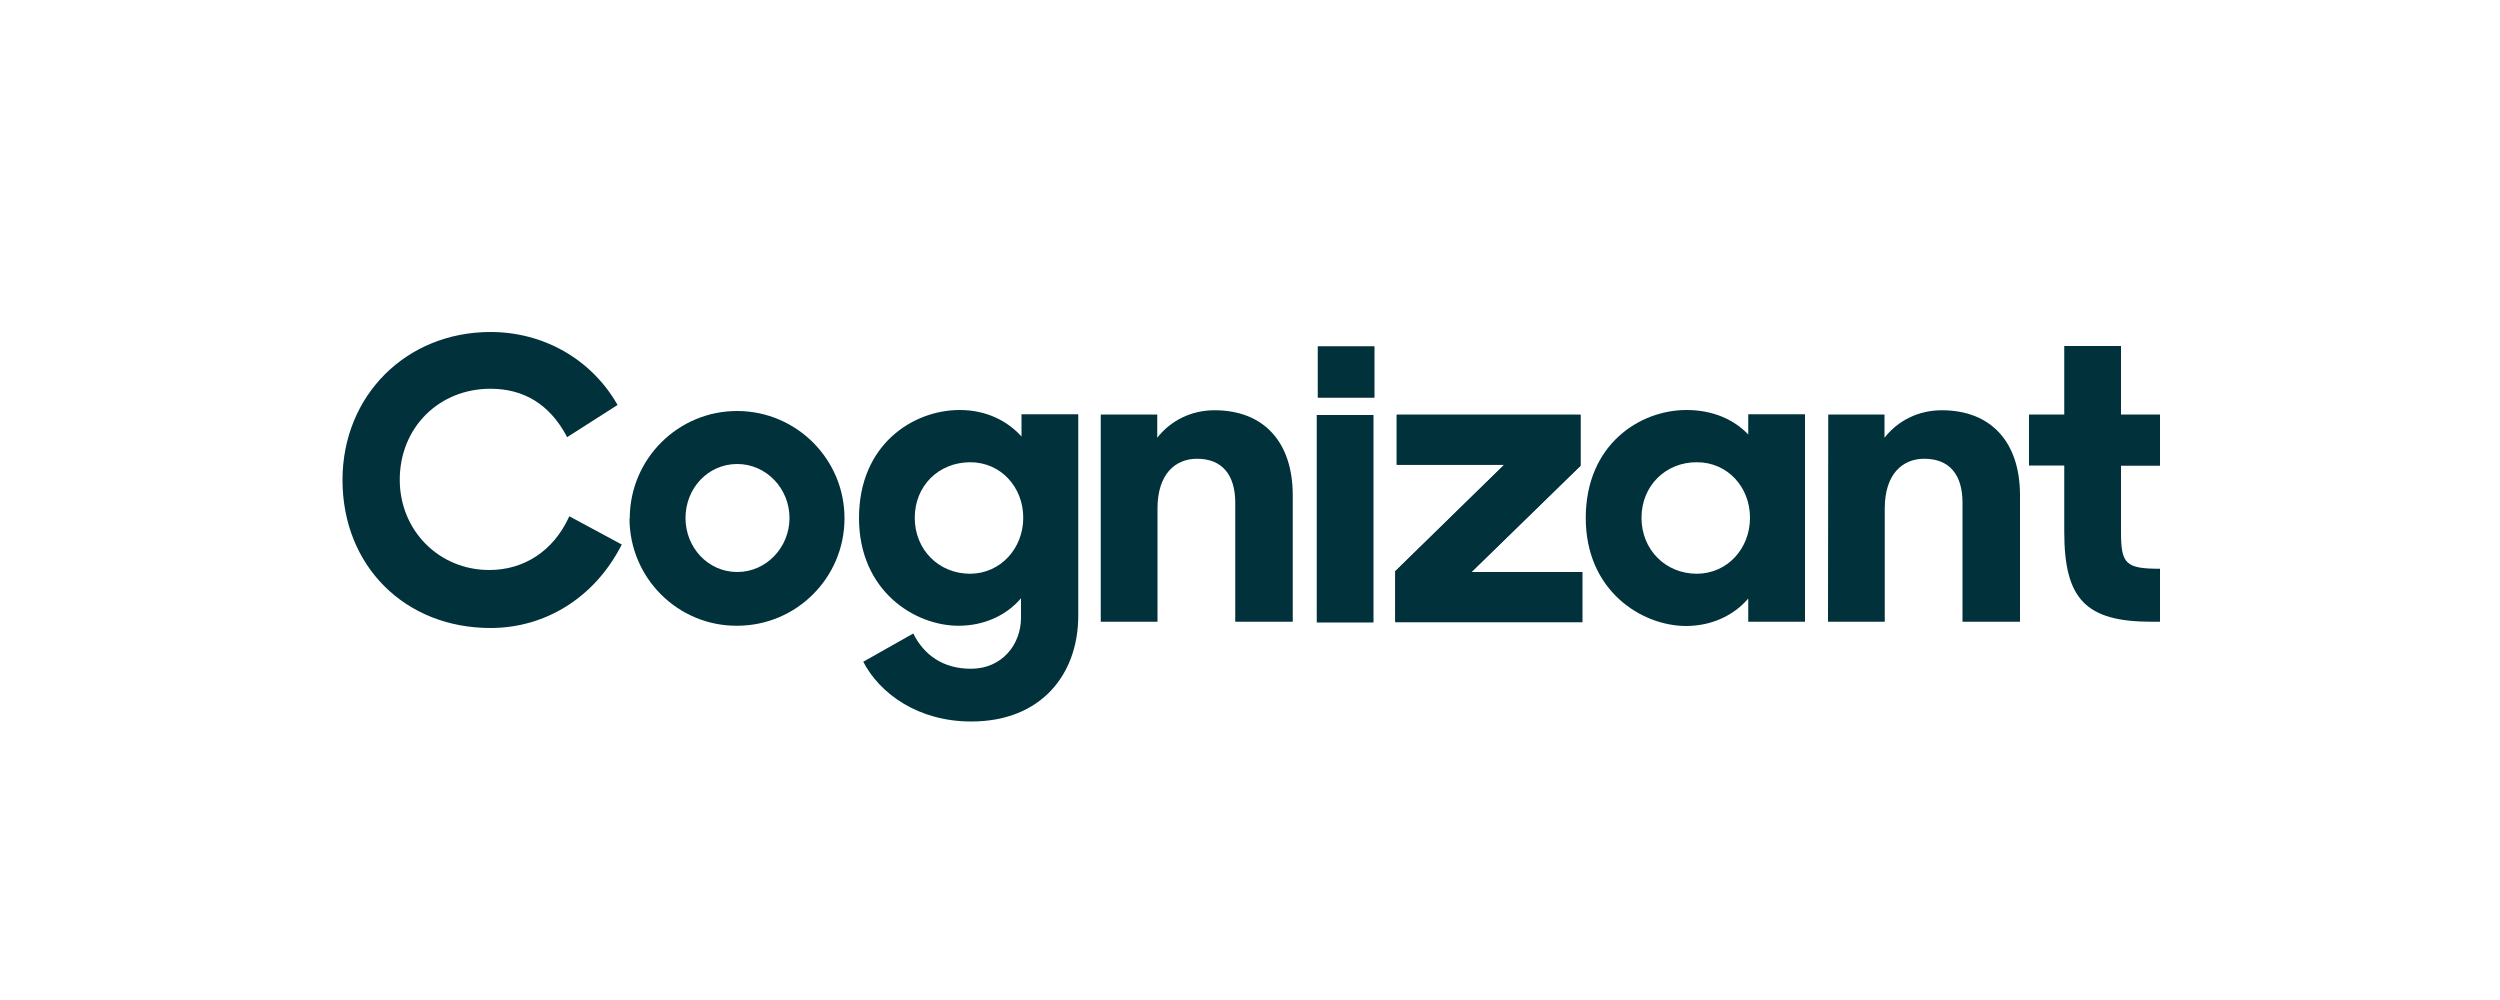
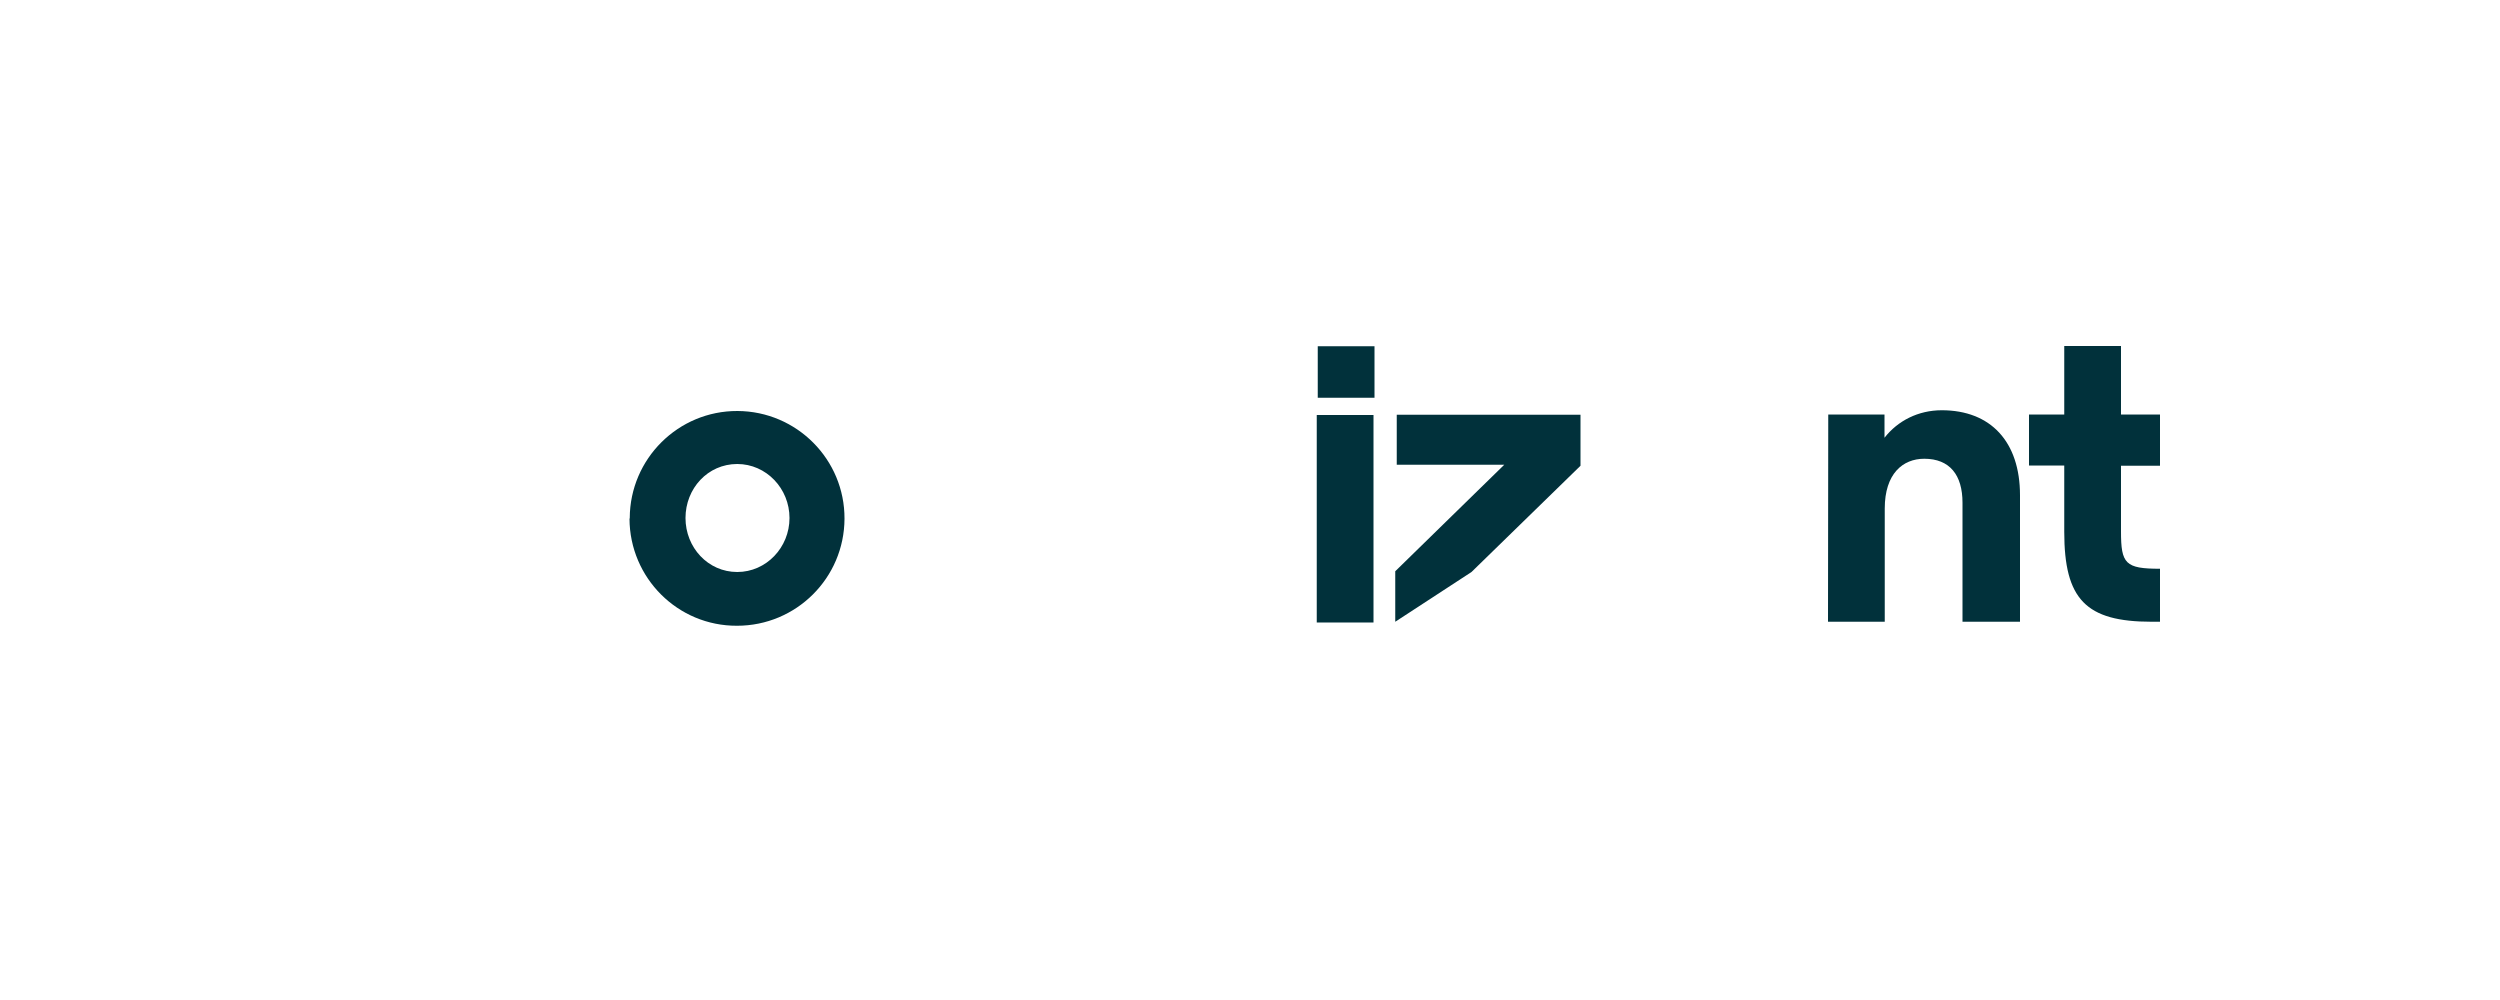
<svg xmlns="http://www.w3.org/2000/svg" version="1.1" id="Layer_1" x="0px" y="0px" viewBox="0 0 1000 400" style="enable-background:new 0 0 1000 400;" xml:space="preserve">
  <style type="text/css">
	.st0{fill:#01313B;}
</style>
  <g>
-     <path class="st0" d="M558.1,228.5l43.6-42.6h-43v-20h73.5v20.4l-43.6,42.5H633v20.1h-74.9V228.5z" />
    <rect x="527.1" y="138.5" class="st0" width="22.7" height="20.6" />
    <rect x="526.7" y="166" class="st0" width="22.7" height="83" />
    <path class="st0" d="M251.9,207.2c0.1-23.7,19.4-42.9,43.1-42.8c23.7,0.1,42.9,19.4,42.8,43.1c-0.1,23.7-19.3,42.8-43,42.8   c-23.7,0.1-42.9-19.1-43-42.8C251.9,207.4,251.9,207.3,251.9,207.2z M315.8,207.2c0-11.8-9.3-21.6-20.9-21.6   c-11.8,0-20.7,9.8-20.7,21.6c0,11.8,9,21.6,20.7,21.6C306.5,228.8,315.8,219,315.8,207.2L315.8,207.2z" />
-     <path class="st0" d="M440.4,165.8h22.5v9.3c5.3-6.8,13.5-11,22.9-11c19.6,0,31.3,12.6,31.3,34v50.6h-23v-47.6   c0-11.1-5.2-17.6-15.3-17.6c-8.6,0-15.8,6-15.8,19.9v45.3h-22.7V165.8z" />
-     <path class="st0" d="M634.3,207.2c0-29.4,21.6-43.2,40.3-43.2c10.8,0,19.2,4,24.7,9.8v-8.1h22.7v83h-22.7v-9.3   c-5.5,6.5-14.3,11-25,11C656.7,250.3,634.3,236.4,634.3,207.2z M700,207.1c0-12.3-9-22.2-21.2-22.2c-12.5-0.1-22.2,9.4-22.2,22.2   c0,12.8,9.6,22.4,22.2,22.4C691.1,229.4,700,219.3,700,207.1L700,207.1z" />
    <path class="st0" d="M731.3,165.8h22.5v9.3c5.3-6.8,13.5-11,22.9-11c19.6,0,31.3,12.6,31.3,34v50.6H785v-47.6   c0-11.1-5.1-17.6-15.3-17.6c-8.6,0-15.8,6-15.8,19.9v45.3h-22.7L731.3,165.8z" />
    <path class="st0" d="M558.1,248.7v-20.2l43.6-42.6h-43v-20h73.5v20.4l-43.6,42.5" />
-     <path class="st0" d="M227.7,206.5l-0.3,0.7c-6.2,13.2-17.8,20.8-31.7,20.8c-20.1,0-35.8-15.8-35.8-36.1c0-20.8,15.6-36.4,36.3-36.4   c13.4,0,23.6,6.3,30.3,18.7l0.3,0.7l20.2-12.9l-0.3-0.6c-10.5-17.9-29.4-28.6-50.5-28.6c-33.7,0-59.2,25.4-59.2,59.2   c0,34.3,24.9,59.2,59.2,59.2c22.1,0,41.6-12.3,52.2-32.8l0.3-0.6L227.7,206.5z" />
-     <path class="st0" d="M343.6,207.2c0-29.4,21.6-43.2,40.3-43.2c10.8,0,19.2,4.5,24.7,10.6v-8.9h22.7v80.6   c0,23.4-14.8,42.3-42.8,42.3c-21.1,0-36.5-11-43.2-23.9l20-11.3c4.3,8.6,11.9,14.1,23.1,14.1c12.3,0,20-9.6,20-20.4v-7.8   c-5.5,6.5-14.3,11-25,11C365.9,250.3,343.6,236.4,343.6,207.2z M409.3,207.1c0-12.3-9-22.2-21.2-22.2c-12.6,0-22.2,9.4-22.2,22.2   c0,12.8,9.6,22.4,22.2,22.4C400.3,229.4,409.3,219.3,409.3,207.1L409.3,207.1z" />
    <path class="st0" d="M864,186.2v-20.4h-15.6v-27.4h-22.7v27.4h-14.1v20.4h14.1v26.5c0,27,8.6,36,35,36h3.3v-21.2   c-13.9,0-15.6-2-15.6-14.9v-26.3H864z" />
  </g>
</svg>